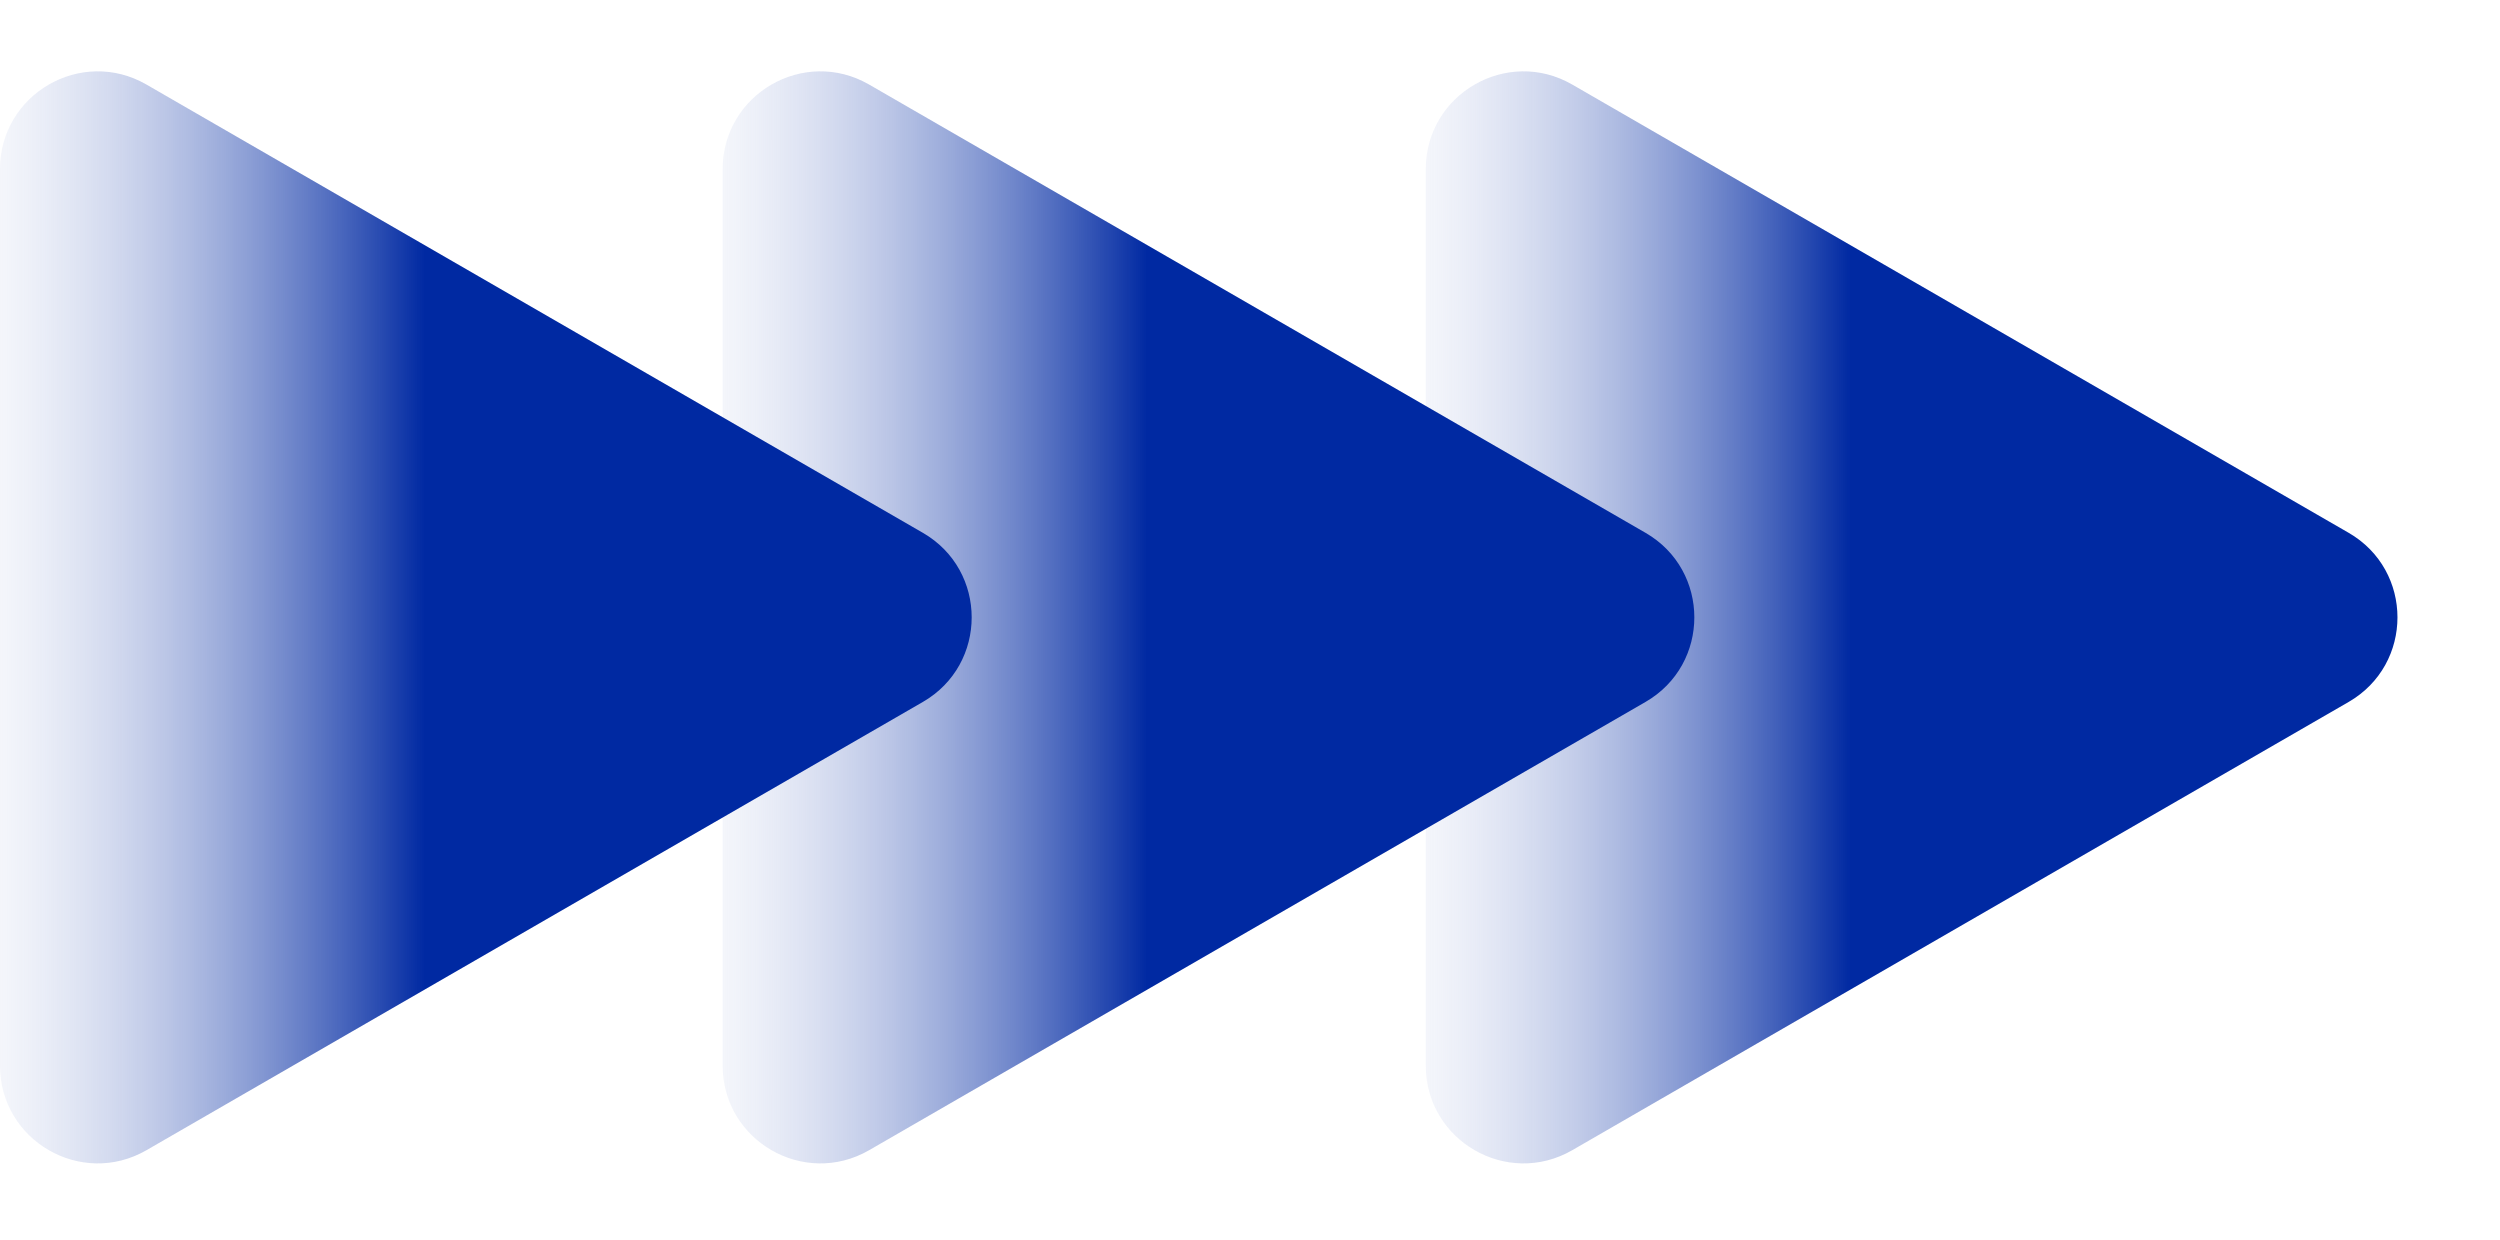
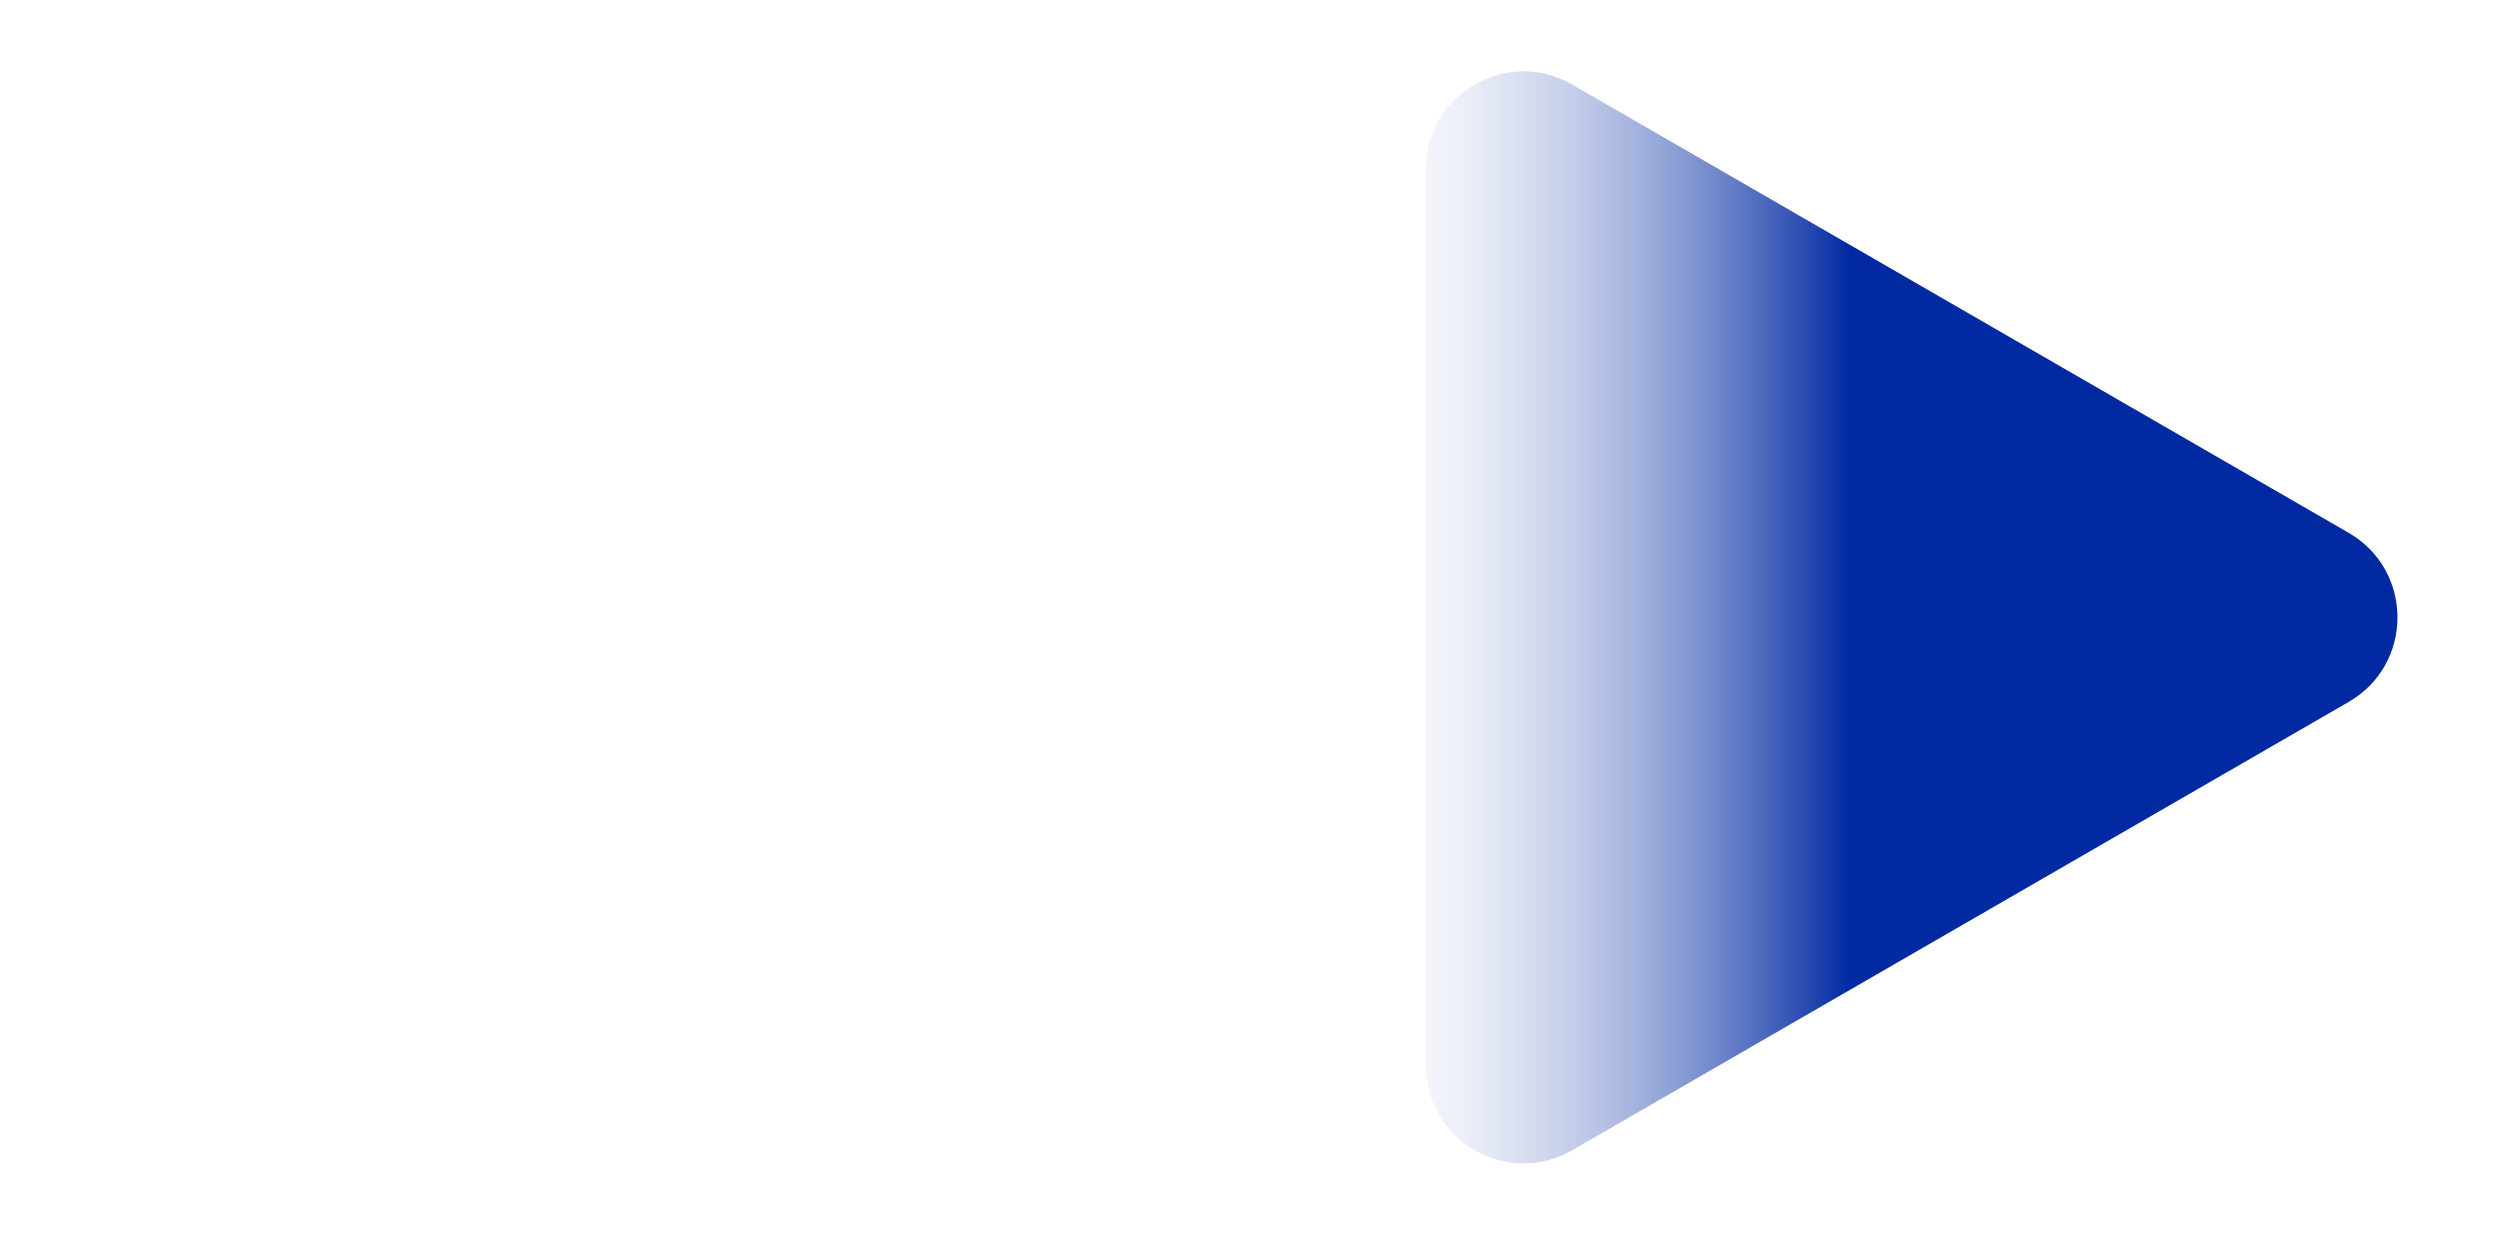
<svg xmlns="http://www.w3.org/2000/svg" width="256" height="127" viewBox="0 0 256 127" fill="none">
  <path d="M240.5 54.559C247.167 58.408 247.167 68.031 240.5 71.88L161 117.779C154.333 121.628 146 116.817 146 109.119L146 17.32C146 9.622 154.333 4.811 161 8.66L240.5 54.559Z" fill="url(#paint0_linear_112_90)" />
-   <path d="M168.5 54.559C175.167 58.408 175.167 68.031 168.5 71.88L89 117.779C82.333 121.628 74 116.817 74 109.119L74 17.32C74 9.622 82.333 4.811 89 8.66L168.5 54.559Z" fill="url(#paint1_linear_112_90)" />
-   <path d="M94.5 54.559C101.167 58.408 101.167 68.031 94.5 71.88L15 117.779C8.333 121.628 -5.10624e-06 116.817 -4.76975e-06 109.119L-7.57098e-07 17.32C-4.20607e-07 9.622 8.333 4.811 15 8.66L94.5 54.559Z" fill="url(#paint2_linear_112_90)" />
  <defs>
    <linearGradient id="paint0_linear_112_90" x1="134.5" y1="63.22" x2="189.5" y2="63.22" gradientUnits="userSpaceOnUse">
      <stop stop-color="white" stop-opacity="0" />
      <stop offset="1" stop-color="#0029A2" />
    </linearGradient>
    <linearGradient id="paint1_linear_112_90" x1="62.5" y1="63.22" x2="117.5" y2="63.22" gradientUnits="userSpaceOnUse">
      <stop stop-color="white" stop-opacity="0" />
      <stop offset="1" stop-color="#0029A2" />
    </linearGradient>
    <linearGradient id="paint2_linear_112_90" x1="-11.5" y1="63.22" x2="43.5" y2="63.22" gradientUnits="userSpaceOnUse">
      <stop stop-color="white" stop-opacity="0" />
      <stop offset="1" stop-color="#0029A2" />
    </linearGradient>
  </defs>
</svg>